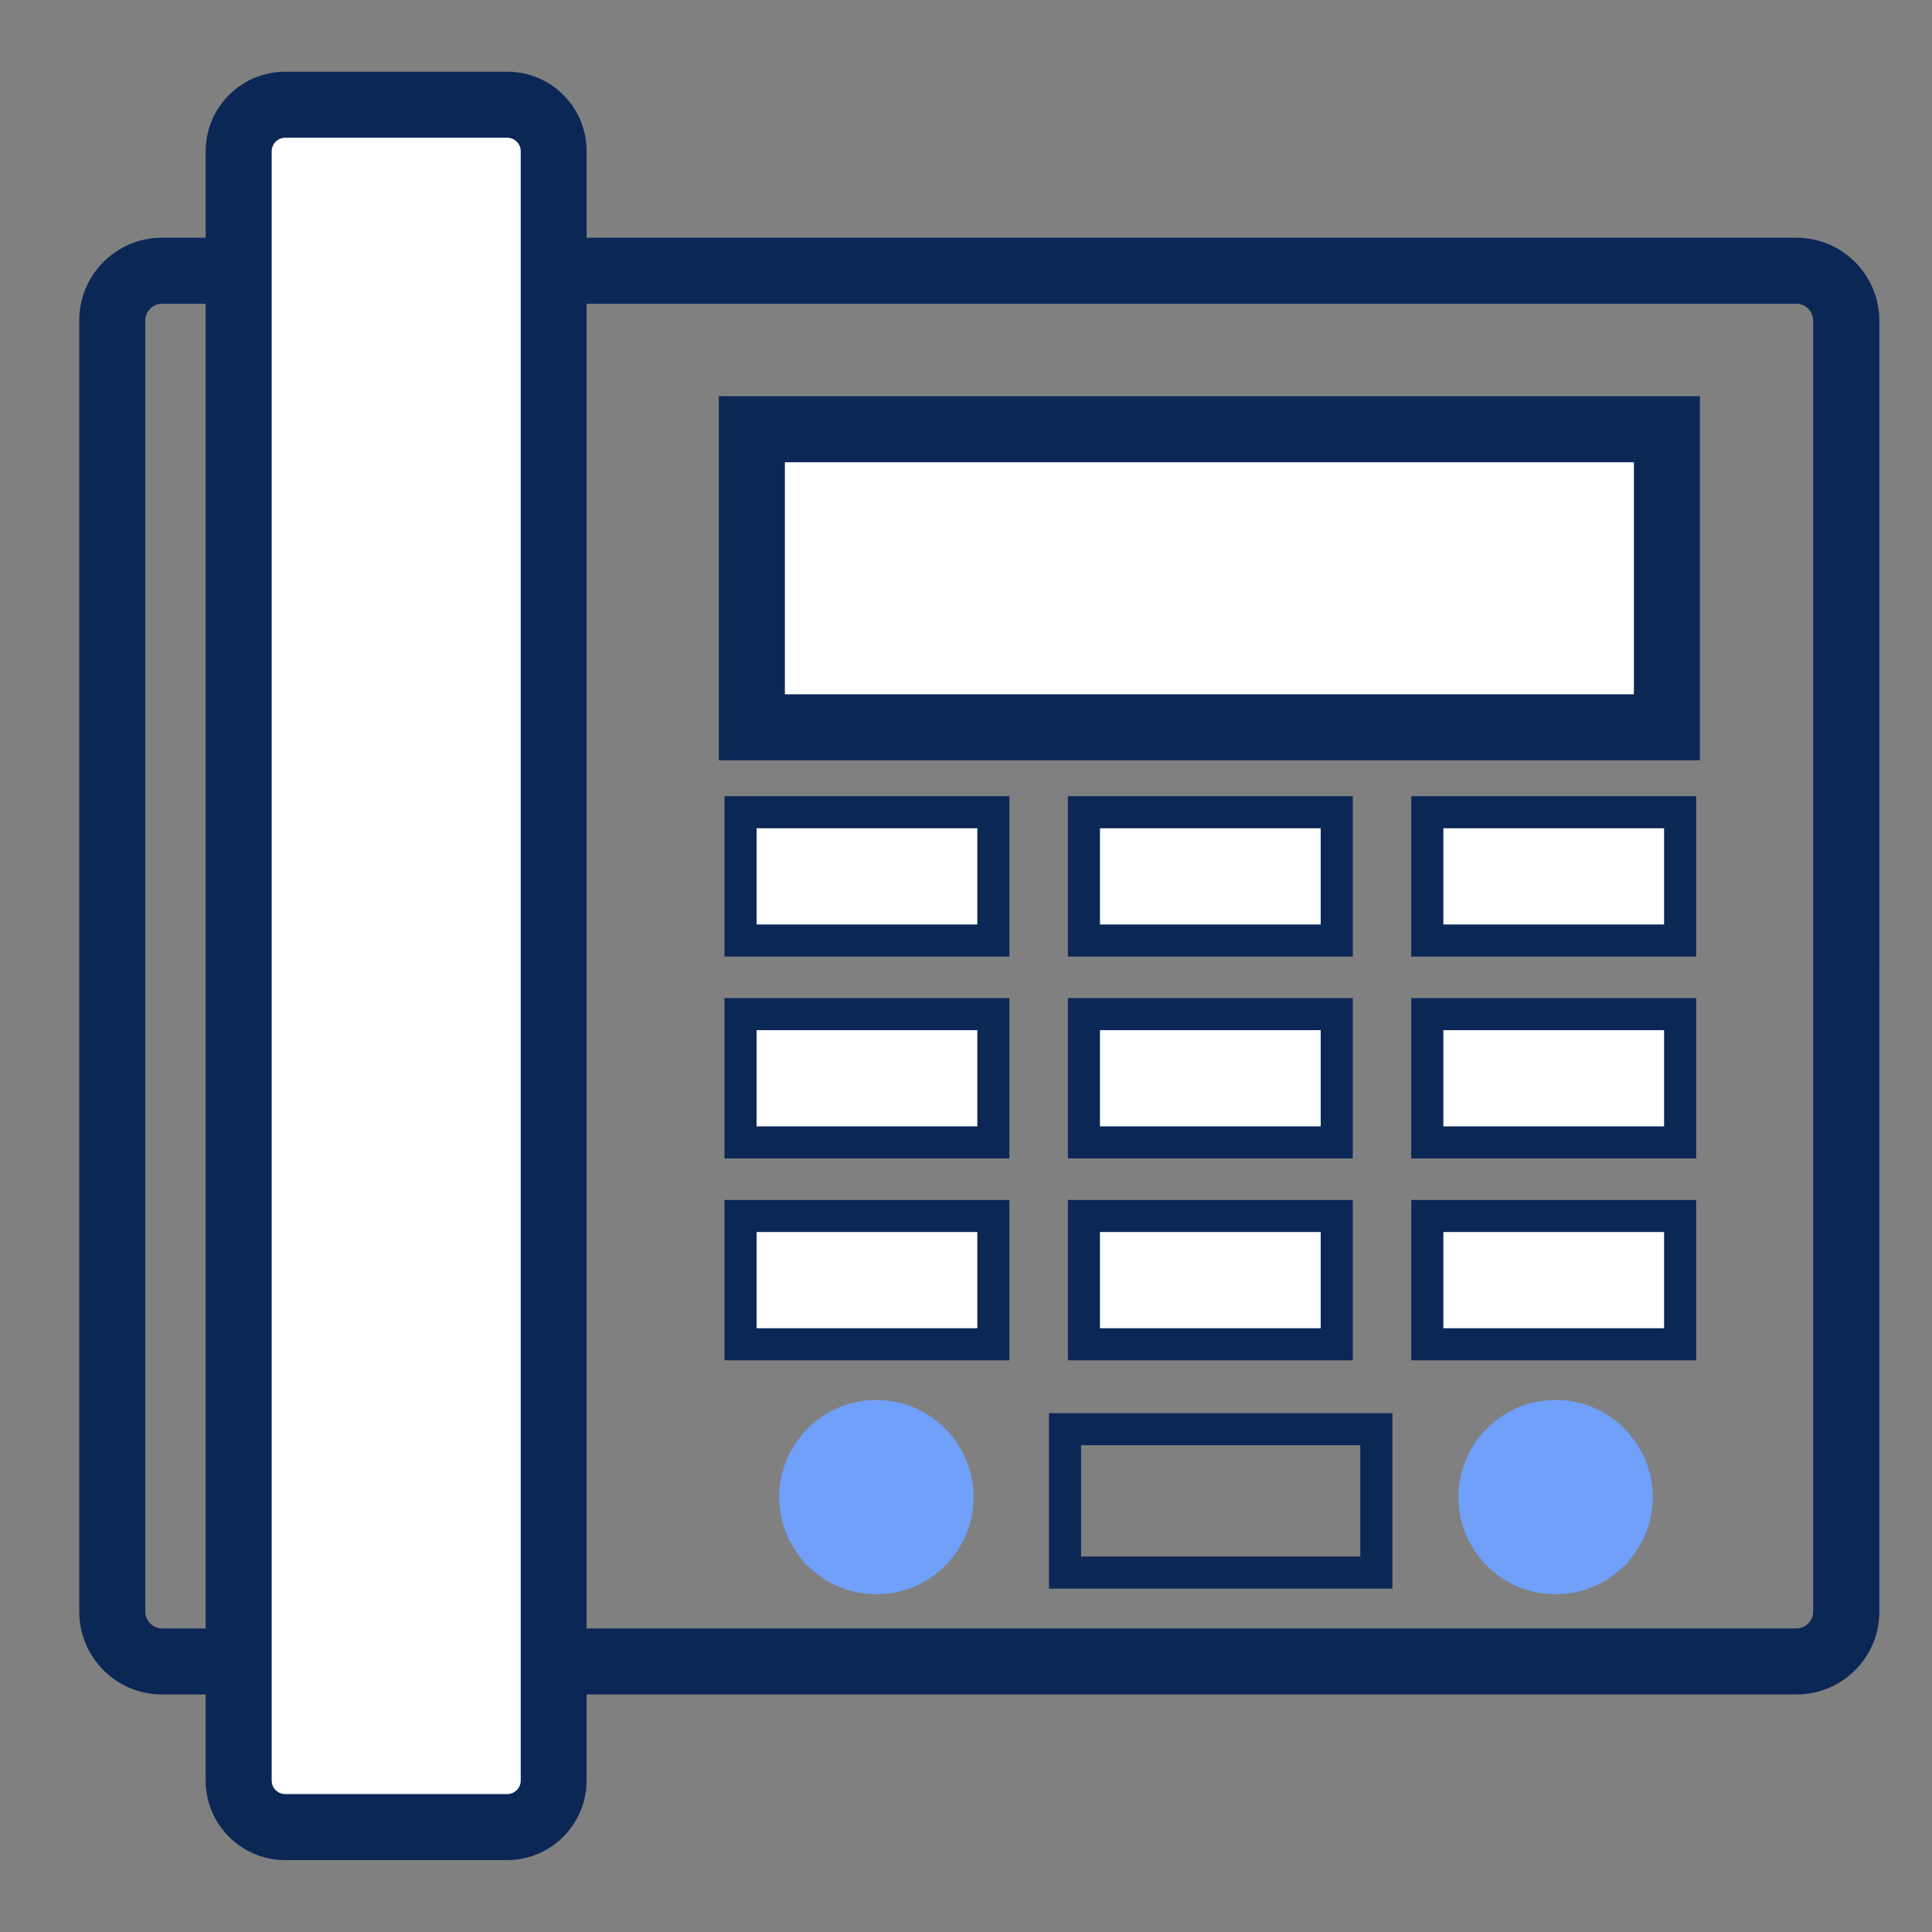
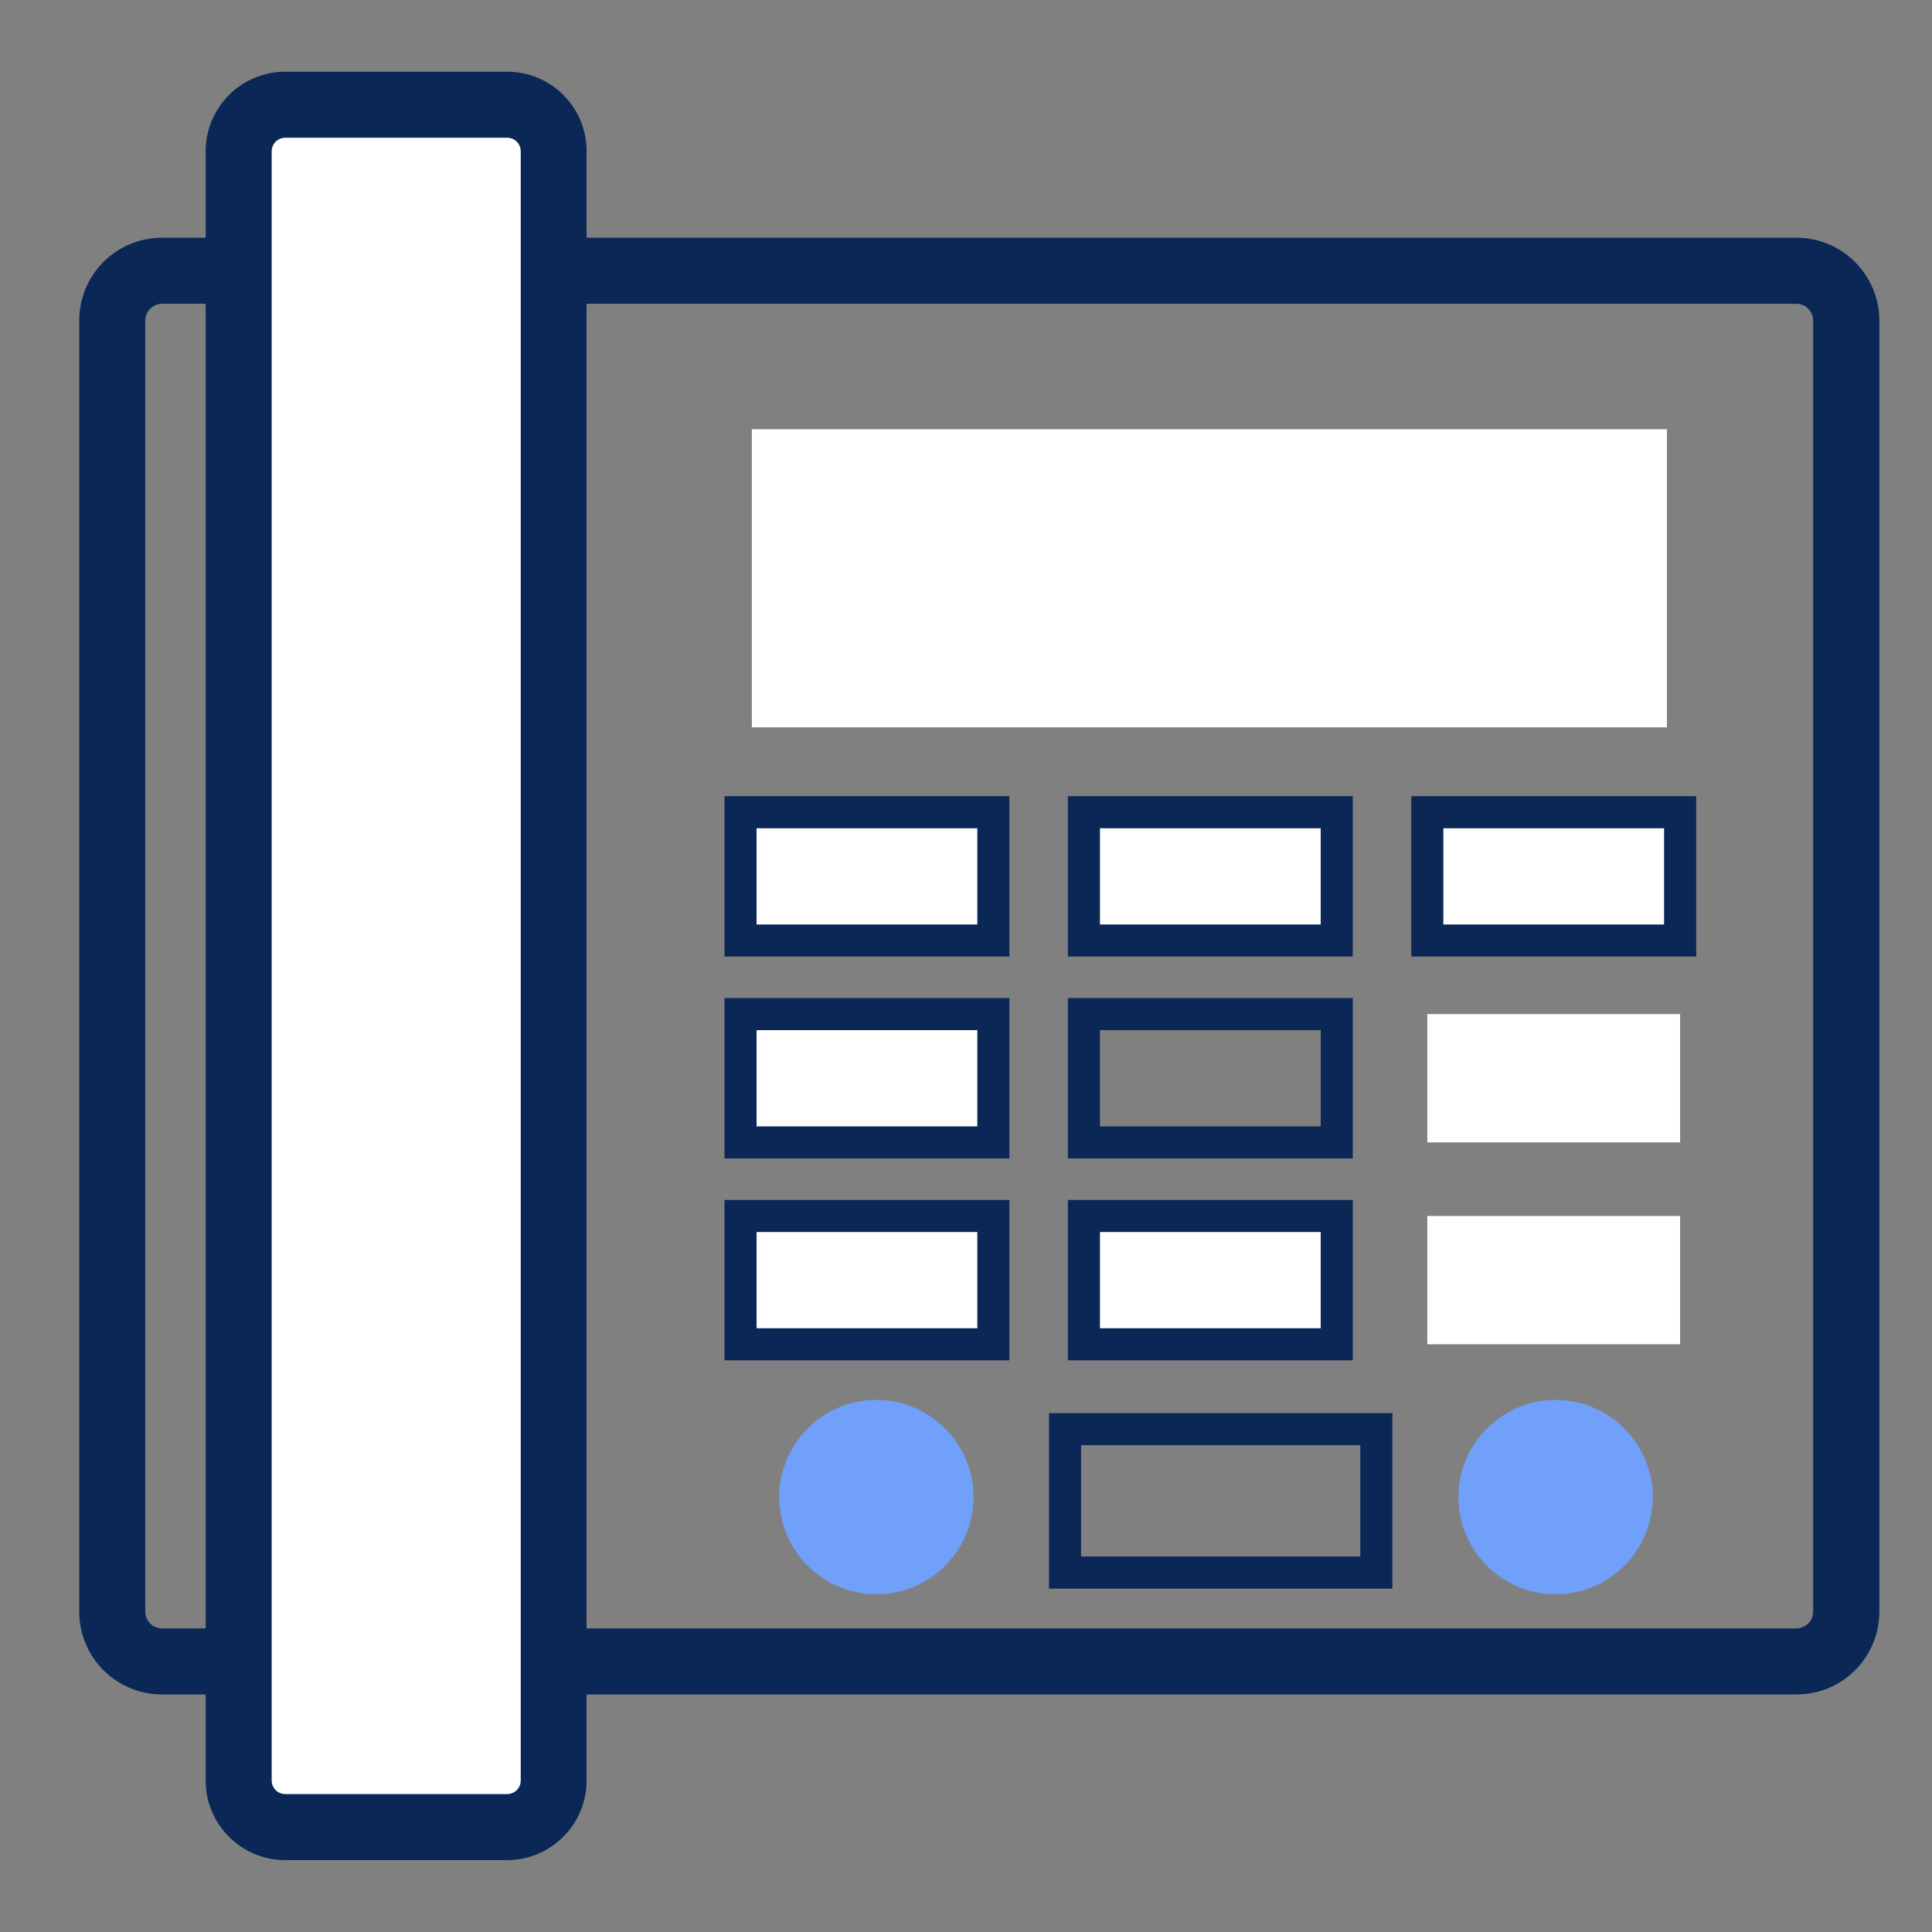
<svg xmlns="http://www.w3.org/2000/svg" version="1.1" id="Layer_1" x="0px" y="0px" viewBox="0 0 1024 1024" style="enable-background:new 0 0 1024 1024;" xml:space="preserve">
  <rect x="0" y="0" width="1024" height="1024" fill="#808080" stroke="none" />
  <style type="text/css">
	.st0{fill:#0B2756;}
	.st1{fill:#FFFFFF;}
	.st2{fill:#70A0FA;}
</style>
  <g>
    <path class="st0" d="M952.1,161c4.9,0,8.9,4,8.9,8.9v684.3c0,4.9-4,8.9-8.9,8.9H85.9c-4.9,0-8.9-4-8.9-8.9V169.9   c0-4.9,4-8.9,8.9-8.9H952.1 M952.1,126H85.9C61.6,126,42,145.6,42,169.9v684.3c0,24.2,19.6,43.9,43.9,43.9h866.3   c24.2,0,43.9-19.6,43.9-43.9V169.9C996,145.6,976.4,126,952.1,126L952.1,126z" />
  </g>
  <g>
    <path class="st1" d="M151.2,968.5c-13.6,0-24.7-11.1-24.7-24.7V80.2c0-13.6,11.1-24.7,24.7-24.7h117.5c13.6,0,24.7,11.1,24.7,24.7   v863.5c0,13.6-11.1,24.7-24.7,24.7H151.2z" />
-     <path class="st0" d="M268.8,73c4,0,7.2,3.2,7.2,7.2v863.5c0,4-3.2,7.2-7.2,7.2H151.2c-4,0-7.2-3.2-7.2-7.2V80.2   c0-4,3.2-7.2,7.2-7.2H268.8 M268.8,38H151.2C127.9,38,109,56.9,109,80.2v863.5c0,23.3,18.9,42.2,42.2,42.2h117.5   c23.3,0,42.2-18.9,42.2-42.2V80.2C311,56.9,292.1,38,268.8,38L268.8,38z" />
+     <path class="st0" d="M268.8,73c4,0,7.2,3.2,7.2,7.2v863.5c0,4-3.2,7.2-7.2,7.2H151.2c-4,0-7.2-3.2-7.2-7.2V80.2   c0-4,3.2-7.2,7.2-7.2H268.8 M268.8,38H151.2C127.9,38,109,56.9,109,80.2v863.5c0,23.3,18.9,42.2,42.2,42.2h117.5   c23.3,0,42.2-18.9,42.2-42.2V80.2C311,56.9,292.1,38,268.8,38z" />
  </g>
  <g>
    <rect x="398.5" y="227.5" class="st1" width="485" height="158" />
-     <path class="st0" d="M866,245v123H416V245H866 M901,210H381v193h520V210L901,210z" />
  </g>
  <g>
    <rect x="392.5" y="430.5" class="st1" width="134" height="68" />
    <path class="st0" d="M518,439v51H401v-51H518 M535,422H384v85h151V422L535,422z" />
  </g>
  <g>
    <rect x="574.5" y="430.5" class="st1" width="134" height="68" />
    <path class="st0" d="M700,439v51H583v-51H700 M717,422H566v85h151V422L717,422z" />
  </g>
  <g>
    <rect x="756.5" y="430.5" class="st1" width="134" height="68" />
    <path class="st0" d="M882,439v51H765v-51H882 M899,422H748v85h151V422L899,422z" />
  </g>
  <g>
    <rect x="392.5" y="537.5" class="st1" width="134" height="68" />
    <path class="st0" d="M518,546v51H401v-51H518 M535,529H384v85h151V529L535,529z" />
  </g>
  <g>
-     <rect x="574.5" y="537.5" class="st1" width="134" height="68" />
    <path class="st0" d="M700,546v51H583v-51H700 M717,529H566v85h151V529L717,529z" />
  </g>
  <g>
    <rect x="756.5" y="537.5" class="st1" width="134" height="68" />
-     <path class="st0" d="M882,546v51H765v-51H882 M899,529H748v85h151V529L899,529z" />
  </g>
  <g>
    <rect x="392.5" y="644.5" class="st1" width="134" height="68" />
    <path class="st0" d="M518,653v51H401v-51H518 M535,636H384v85h151V636L535,636z" />
  </g>
  <g>
    <rect x="574.5" y="644.5" class="st1" width="134" height="68" />
    <path class="st0" d="M700,653v51H583v-51H700 M717,636H566v85h151V636L717,636z" />
  </g>
  <g>
    <rect x="756.5" y="644.5" class="st1" width="134" height="68" />
-     <path class="st0" d="M882,653v51H765v-51H882 M899,636H748v85h151V636L899,636z" />
  </g>
  <g>
    <circle class="st2" cx="464.5" cy="793.5" r="43" />
    <path class="st2" d="M464.5,759c19,0,34.5,15.5,34.5,34.5S483.5,828,464.5,828S430,812.5,430,793.5S445.5,759,464.5,759 M464.5,742   c-28.4,0-51.5,23.1-51.5,51.5s23.1,51.5,51.5,51.5s51.5-23.1,51.5-51.5S492.9,742,464.5,742L464.5,742z" />
  </g>
  <g>
    <circle class="st2" cx="824.5" cy="793.5" r="43" />
    <path class="st2" d="M824.5,759c19,0,34.5,15.5,34.5,34.5S843.5,828,824.5,828S790,812.5,790,793.5S805.5,759,824.5,759 M824.5,742   c-28.4,0-51.5,23.1-51.5,51.5s23.1,51.5,51.5,51.5s51.5-23.1,51.5-51.5S852.9,742,824.5,742L824.5,742z" />
  </g>
  <g>
    <path class="st0" d="M721,766v59H573v-59H721 M738,749H556v93h182V749L738,749z" />
  </g>
</svg>